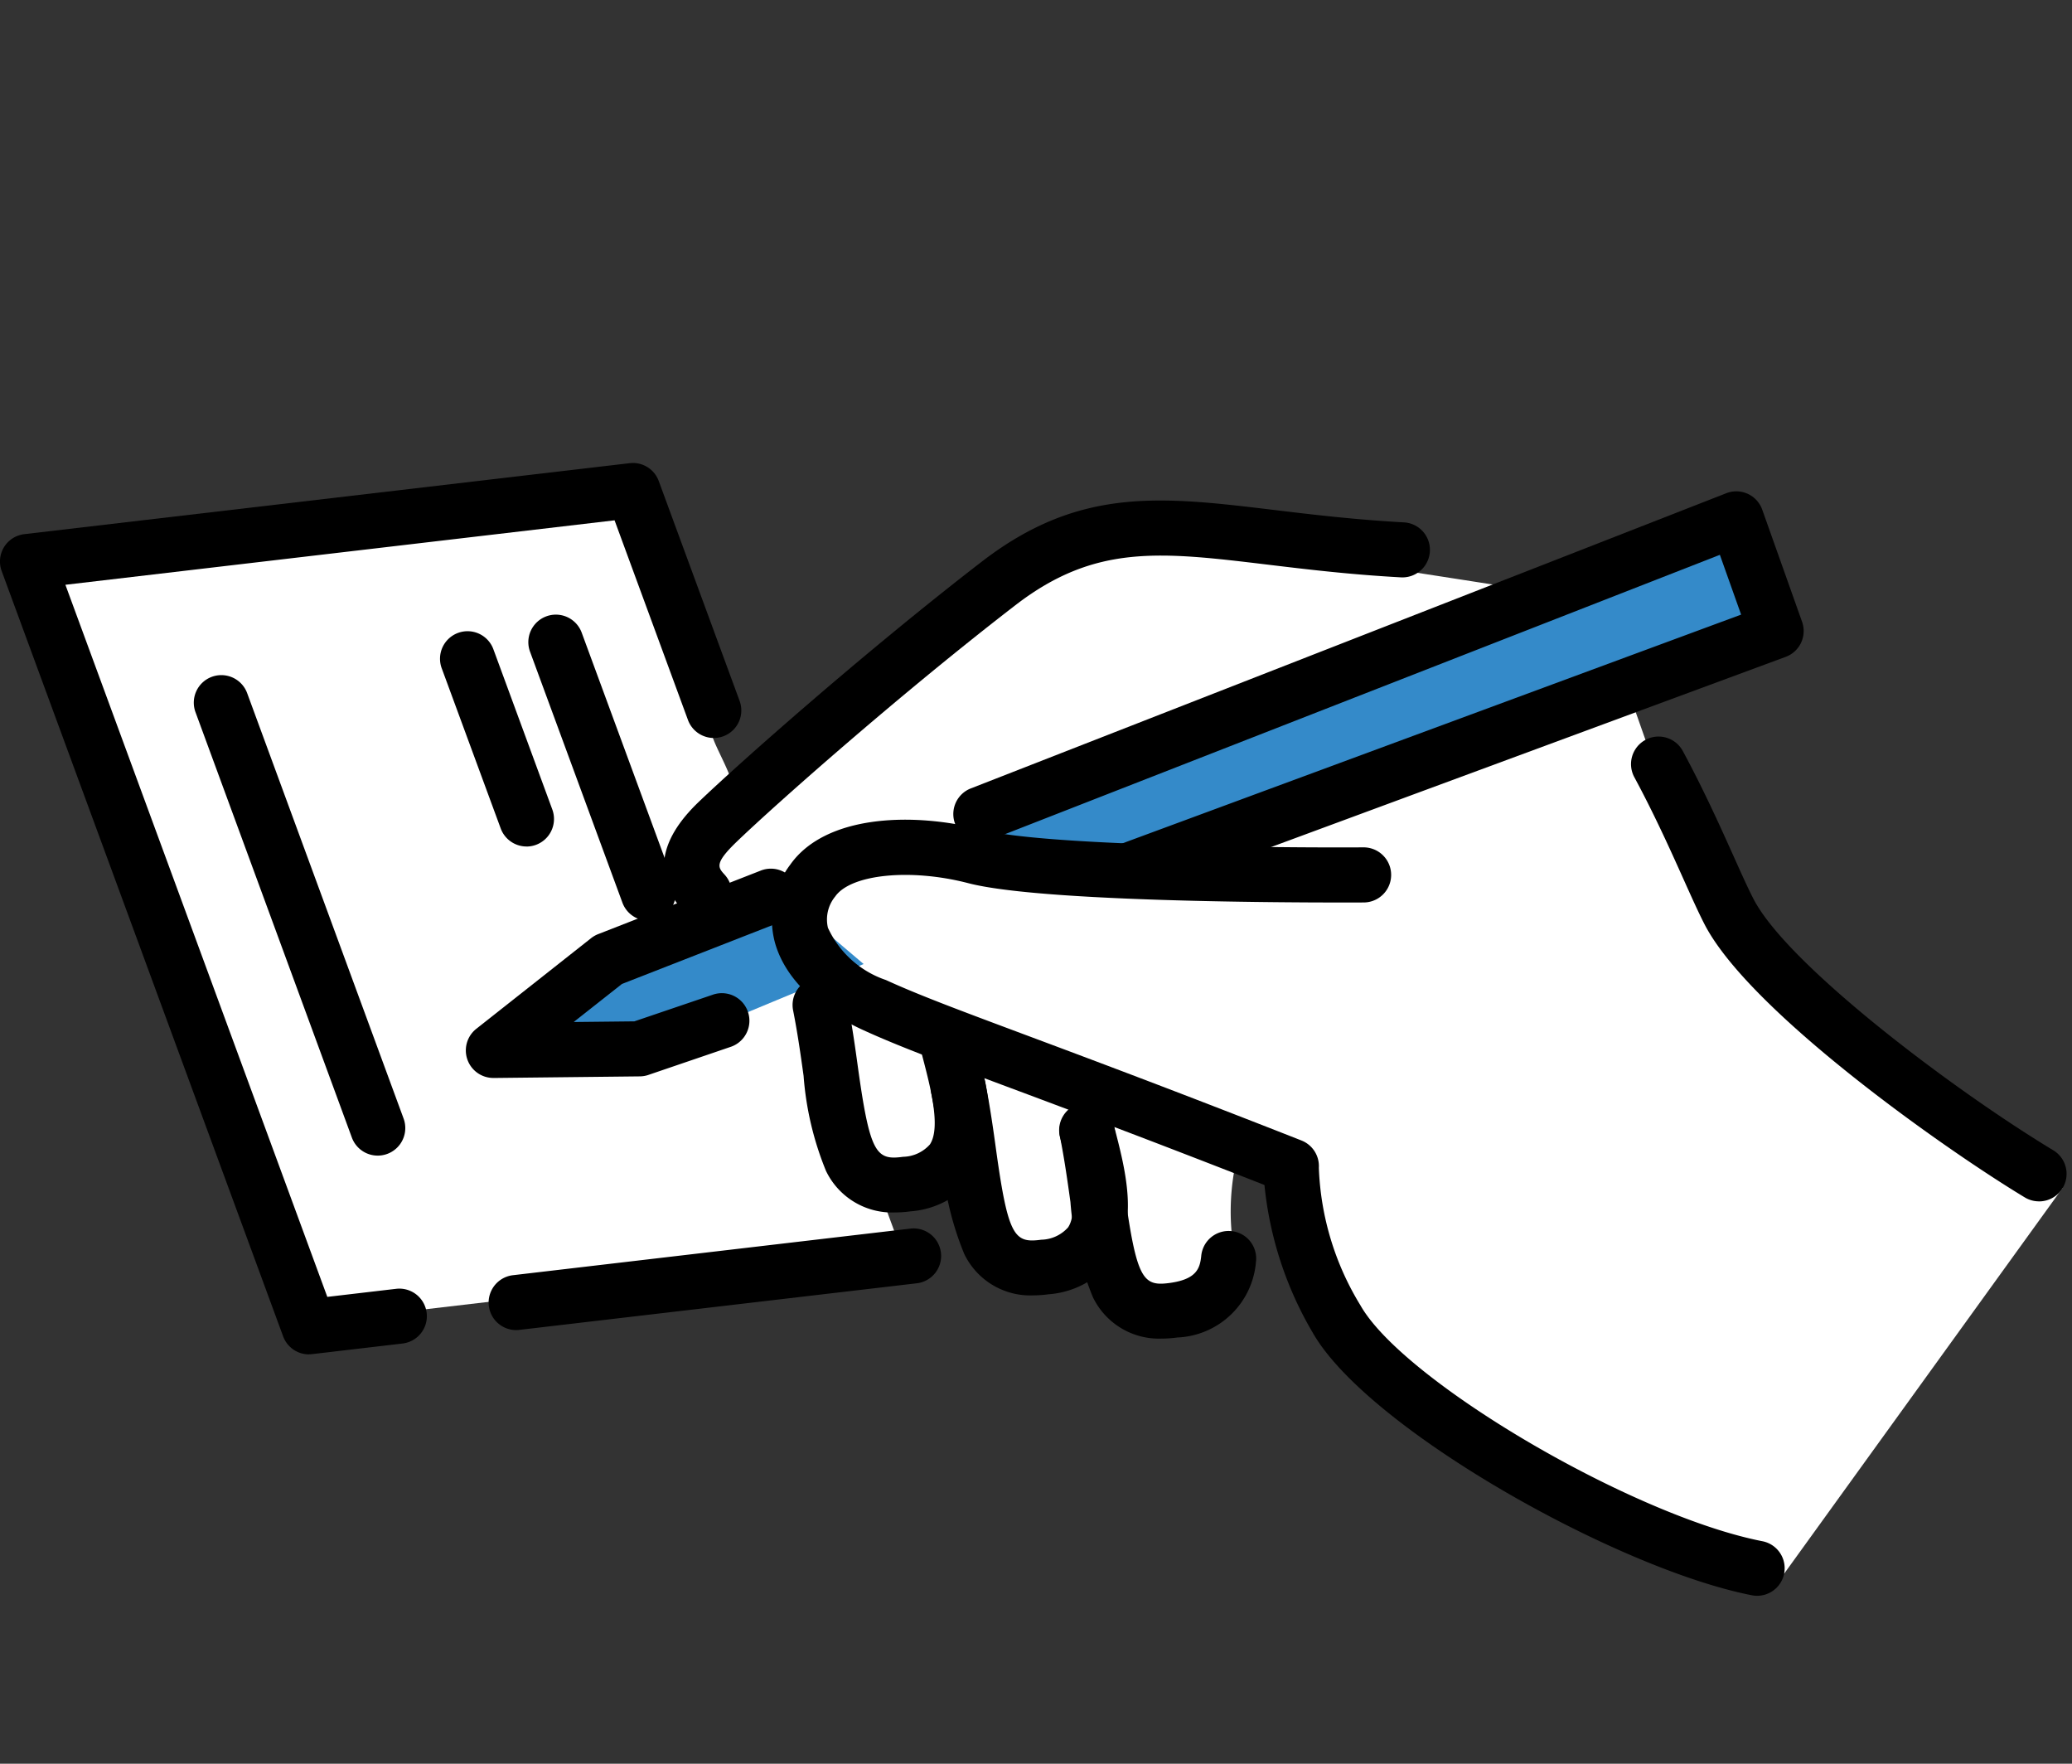
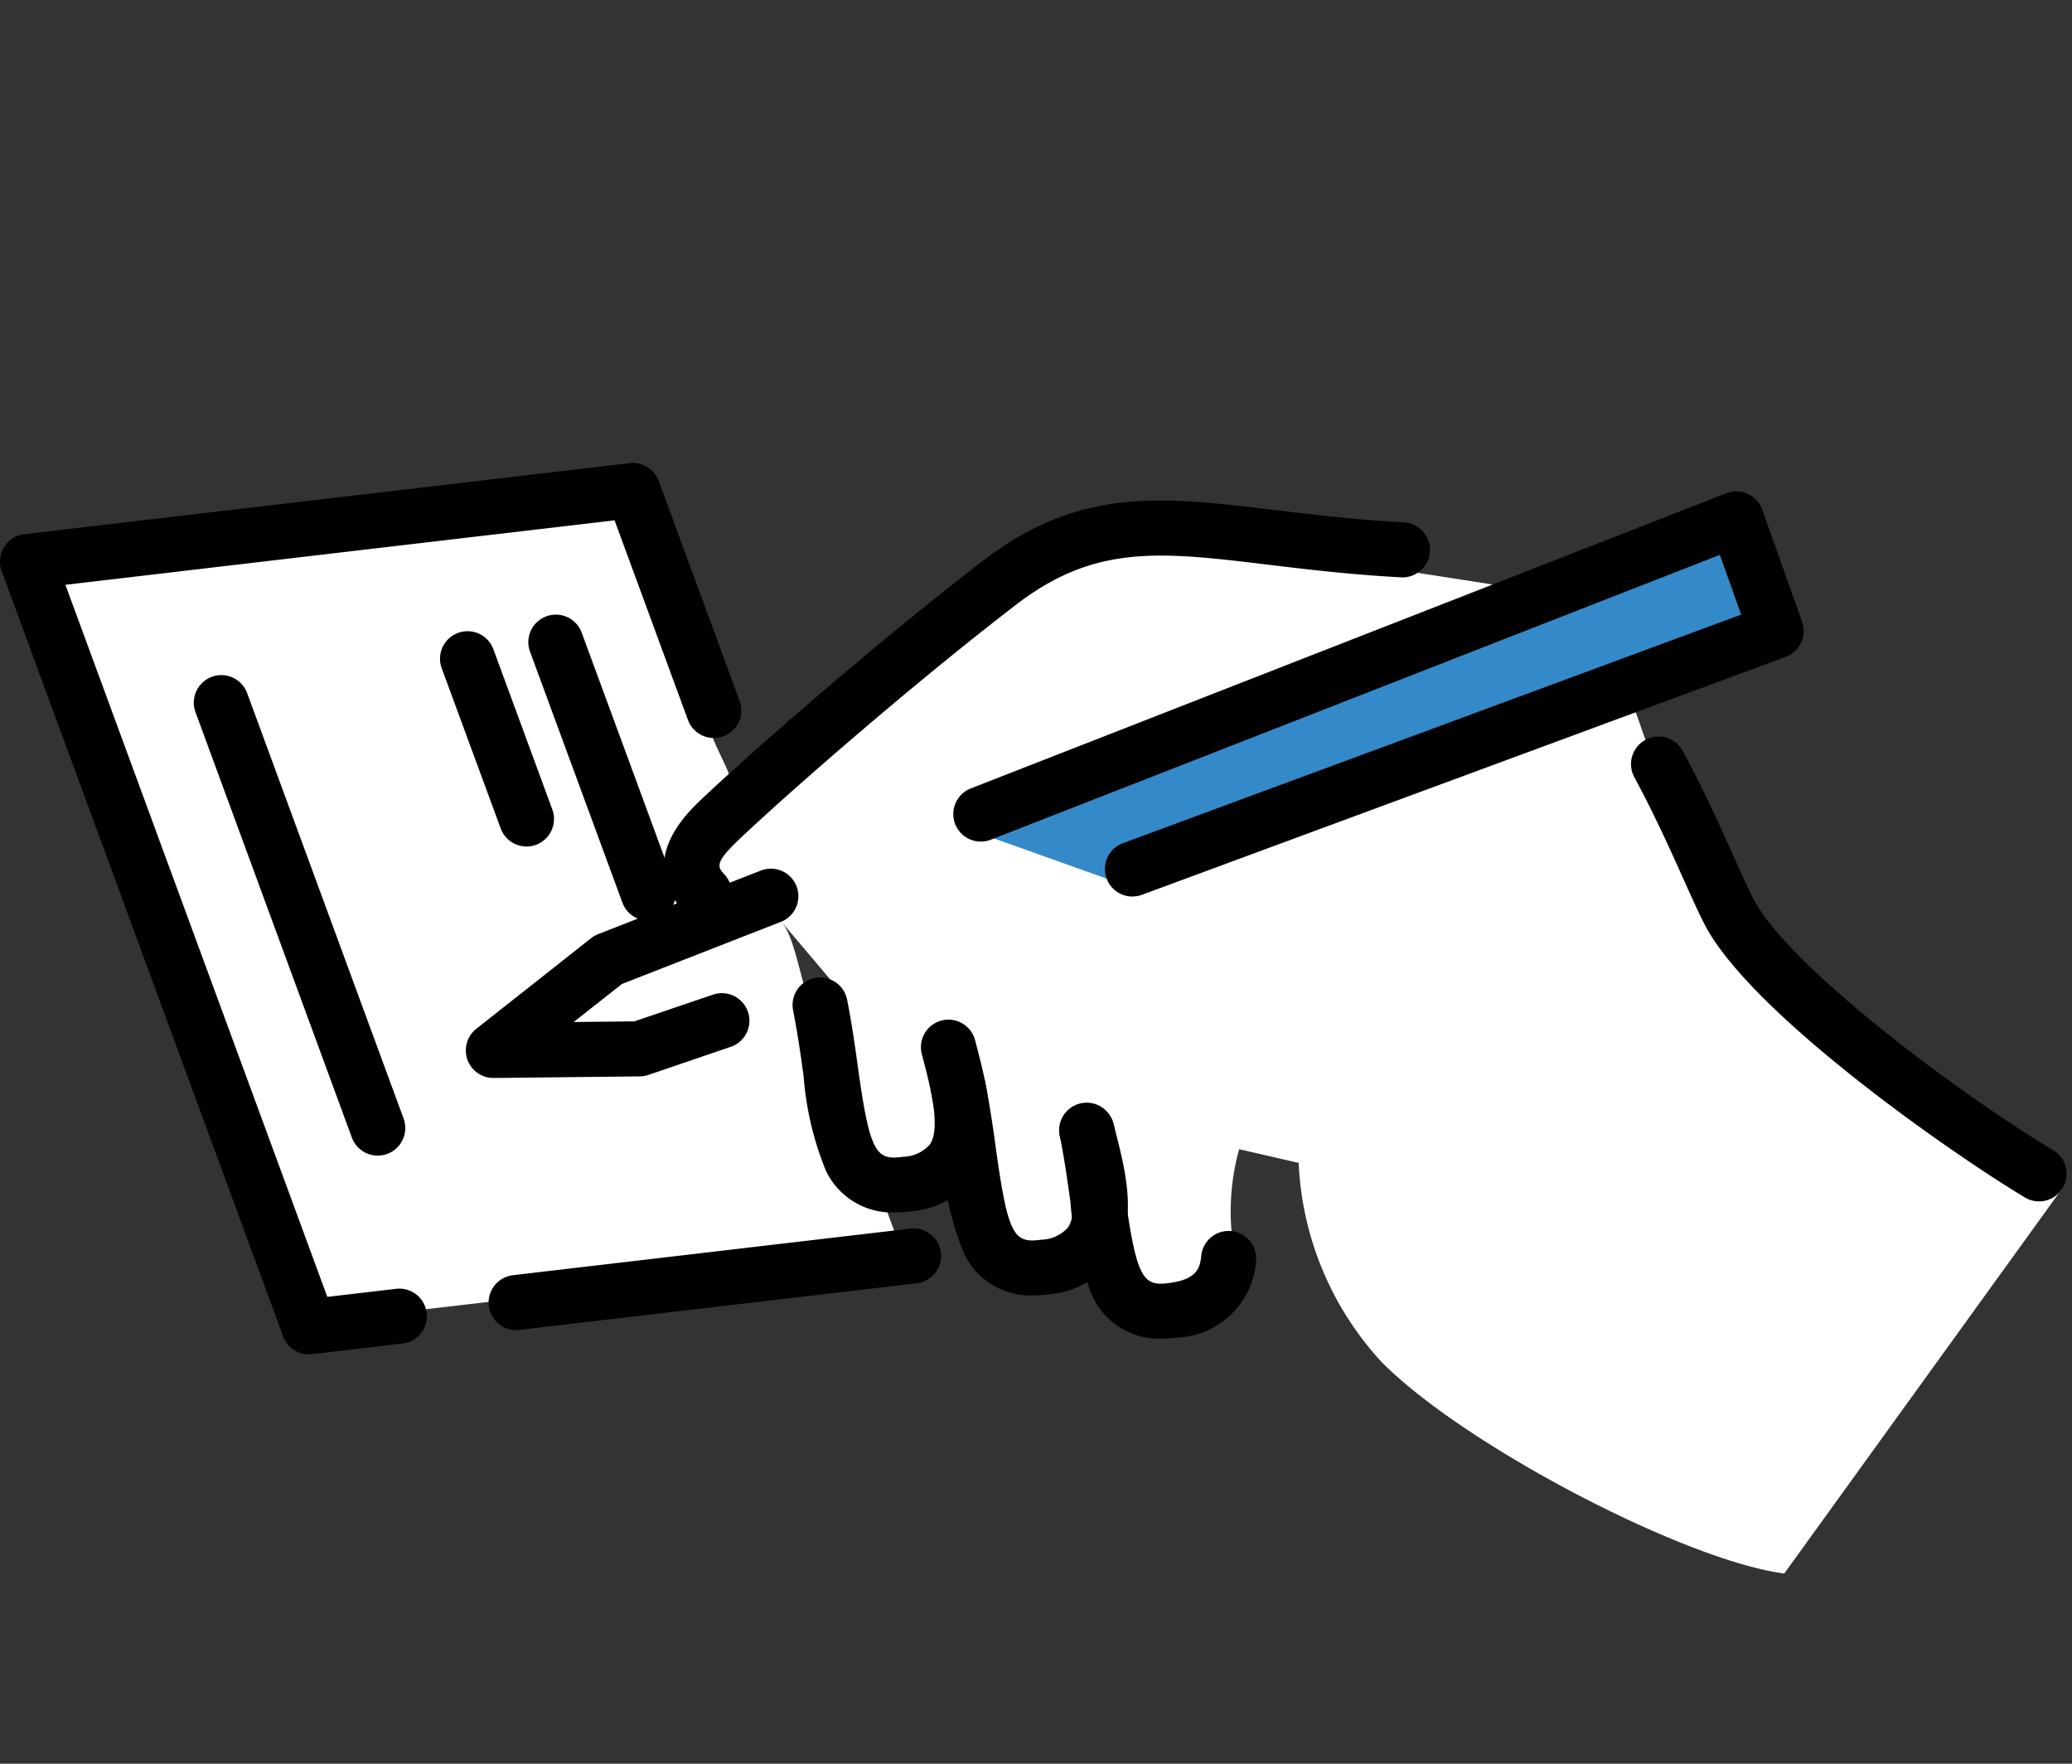
<svg xmlns="http://www.w3.org/2000/svg" width="94" height="80" viewBox="0 0 94 80">
  <rect x="0" y="0" width="94" height="80" fill="#333333" stroke="none" />
  <defs>
    <clipPath id="clip-path">
      <rect id="長方形_183" data-name="長方形 183" width="93.751" height="51.384" fill="none" />
    </clipPath>
  </defs>
  <g id="グループ_671" data-name="グループ 671" transform="translate(410 -1826)">
    <rect id="長方形_279" data-name="長方形 279" width="94" height="80" transform="translate(-410 1826)" fill="none" />
    <g id="グループ_668" data-name="グループ 668" transform="translate(-410 1847)">
      <g id="グループ_345" data-name="グループ 345" clip-path="url(#clip-path)">
        <path id="パス_1171" data-name="パス 1171" d="M164.3,15.182s-16.054-2.573-19.8-2.861-4.174,1.982-8.415,4.207-11.592,8.976-10.858,11.823,1.637,1.254,1.637,1.254l2.1.325L132,33.518a4.7,4.7,0,0,0-.254,5.132c1.643,2.644.991,3.821,6.09,2.845.318,4.653,2.452,5.493,5.313,2.632.33,2.213,1.4,3.514,2.932,3.221s3.409-.413,3.366-3.282a10.587,10.587,0,0,1,.343-3.745l2.7.618a14.249,14.249,0,0,0,3.741,9.011c3.709,3.774,13.742,9.018,18.289,9.616L187.146,42.08s-3.036-1.758-8.111-5.434-8.876-12.124-9.592-13.344a4.884,4.884,0,0,0-1.22-1.55L167.4,19.41Z" transform="translate(-93.574 -9.193)" fill="#fff" />
        <path id="パス_1172" data-name="パス 1172" d="M171.569,25.341l35.236-13.373,1.819,4.807L178.463,27.8Z" transform="translate(-128.26 -8.947)" fill="#348ac9" />
        <path id="パス_1173" data-name="パス 1173" d="M33.594,5.841,35.6,11.3l2.052,5.578c.257.7,1.032,1.956.975,2.7-.07.907-.8,1.283-1.277,2.048a2.358,2.358,0,0,0-.408,1.9,2.019,2.019,0,0,0,1.637,1.254c.882.148,1.467-.253,2.1.325.585.535.89,2.416,1.171,3.178L44.024,34.2l2.214,6.019L19.727,43.324,7.083,8.949,33.594,5.841l4.064,11.048" transform="translate(-5.295 -4.367)" fill="#fff" />
-         <path id="パス_1174" data-name="パス 1174" d="M105.319,76.787l-7.86,3.3-3.72,3.591,6.669.128,8.849-3.676" transform="translate(-70.076 -57.403)" fill="#348ac9" />
        <path id="パス_1175" data-name="パス 1175" d="M84.964,82.423a1.249,1.249,0,0,1-.773-2.229L89.4,76.082a1.252,1.252,0,0,1,.319-.183l7.354-2.873a1.249,1.249,0,1,1,.909,2.326L90.8,78.158l-2.19,1.727,2.753-.03,3.533-1.2A1.249,1.249,0,1,1,95.766,81l-3.736,1.274a1.249,1.249,0,0,1-.419.077l-6.634.073Z" transform="translate(-62.583 -54.528)" />
        <path id="パス_1176" data-name="パス 1176" d="M14.016,40.432a1.249,1.249,0,0,1-1.171-.817L.076,4.9A1.249,1.249,0,0,1,1.1,3.228L28.568.008a1.247,1.247,0,0,1,1.317.809l3.678,10a1.249,1.249,0,0,1-2.344.862L27.881,2.6,2.967,5.524l11.882,32.3,3.122-.366a1.249,1.249,0,0,1,.291,2.481l-4.1.481a1.3,1.3,0,0,1-.146.008" transform="translate(0 0.001)" />
        <path id="パス_1177" data-name="パス 1177" d="M89.051,142.14a1.249,1.249,0,0,1-.144-2.489l18.069-2.118a1.249,1.249,0,0,1,.291,2.48L89.2,142.131a1.317,1.317,0,0,1-.147.009" transform="translate(-65.64 -102.809)" />
        <path id="パス_1178" data-name="パス 1178" d="M100.378,41.062a1.25,1.25,0,0,1-1.172-.818l-4.2-11.408a1.249,1.249,0,0,1,2.344-.862l4.2,11.408a1.249,1.249,0,0,1-1.172,1.68" transform="translate(-70.969 -20.301)" />
        <path id="パス_1179" data-name="パス 1179" d="M83.04,40.061a1.25,1.25,0,0,1-1.172-.818L79.2,32a1.249,1.249,0,1,1,2.344-.862l2.665,7.245a1.25,1.25,0,0,1-1.172,1.68" transform="translate(-59.152 -22.665)" />
        <path id="パス_1180" data-name="パス 1180" d="M43.2,59.99a1.25,1.25,0,0,1-1.172-.818L34.943,39.9a1.249,1.249,0,1,1,2.344-.862l7.088,19.271A1.25,1.25,0,0,1,43.2,59.99" transform="translate(-26.065 -28.573)" />
-         <path id="パス_1181" data-name="パス 1181" d="M183.41,99.3a1.257,1.257,0,0,1-.242-.023c-6.128-1.2-17.473-7.572-19.934-11.927a16.4,16.4,0,0,1-2.181-6.683c-5.3-2.078-9.015-3.465-11.76-4.49-3.056-1.141-4.9-1.83-6.454-2.542-2.15-.985-3.57-2.4-4-3.987a4.1,4.1,0,0,1,.7-3.509c1.581-2.247,5.514-2.413,8.712-1.581,2.786.725,13.424.818,17.288.794h.008a1.249,1.249,0,0,1,.008,2.5c-.58,0-14.262.082-17.933-.874-2.617-.681-5.328-.411-6.04.6A1.642,1.642,0,0,0,141.25,69a4.468,4.468,0,0,0,2.629,2.369c1.471.674,3.284,1.351,6.287,2.473,2.884,1.077,6.834,2.552,12.566,4.806a1.249,1.249,0,0,1,.789,1.24,12.818,12.818,0,0,0,1.887,6.238c1.949,3.447,12.347,9.55,18.24,10.7a1.249,1.249,0,0,1-.239,2.474" transform="translate(-103.689 -47.917)" />
        <path id="パス_1182" data-name="パス 1182" d="M121.157,25.8a1.246,1.246,0,0,1-.922-.406c-1.4-1.533-1.185-3.2.643-4.964,1.766-1.7,7.533-6.811,12.866-10.921,4.421-3.407,8.132-2.961,13.267-2.343,1.719.207,3.668.441,5.9.563a1.249,1.249,0,0,1-.137,2.494c-2.313-.126-4.3-.366-6.062-.578-4.885-.588-7.833-.943-11.445,1.841-5.257,4.052-10.926,9.074-12.657,10.742-1,.966-.837,1.149-.533,1.48a1.249,1.249,0,0,1-.921,2.091" transform="translate(-89.203 -5.034)" />
        <path id="パス_1183" data-name="パス 1183" d="M311.631,70.242a1.241,1.241,0,0,1-.644-.18c-3.7-2.232-12.5-8.451-14.529-12.39-.271-.526-.583-1.22-.944-2.024-.592-1.319-1.33-2.96-2.24-4.646a1.249,1.249,0,0,1,2.2-1.186c.954,1.767,1.712,3.454,2.321,4.81.346.771.645,1.437.886,1.9,1.54,2.985,9.019,8.633,13.6,11.4a1.249,1.249,0,0,1-.646,2.318" transform="translate(-219.13 -36.75)" />
        <path id="パス_1184" data-name="パス 1184" d="M147.07,103.057a3.325,3.325,0,0,1-3.127-1.888,14.132,14.132,0,0,1-1.015-4.31c-.133-.95-.27-1.933-.479-2.986a1.249,1.249,0,0,1,2.45-.486c.223,1.123.371,2.187.5,3.127.541,3.88.827,4.186,2.042,4.019a1.679,1.679,0,0,0,1.216-.559c.506-.756.03-2.584-.318-3.919l-.039-.15a1.249,1.249,0,1,1,2.417-.628l.039.148c.494,1.894,1.107,4.251-.023,5.939a4.007,4.007,0,0,1-2.953,1.643,5.278,5.278,0,0,1-.71.05" transform="translate(-106.472 -69.062)" />
        <path id="パス_1185" data-name="パス 1185" d="M171.912,117.958a3.325,3.325,0,0,1-3.128-1.888,14.141,14.141,0,0,1-1.015-4.311c-.133-.95-.27-1.933-.479-2.985a1.249,1.249,0,0,1,2.45-.486c.223,1.123.371,2.187.5,3.126.541,3.88.827,4.185,2.042,4.019a1.678,1.678,0,0,0,1.216-.559c.506-.756.03-2.585-.319-3.921l-.039-.148a1.249,1.249,0,1,1,2.417-.629l.039.147c.493,1.894,1.108,4.252-.023,5.94a4.005,4.005,0,0,1-2.953,1.644,5.278,5.278,0,0,1-.71.05" transform="translate(-125.043 -80.201)" />
        <path id="パス_1186" data-name="パス 1186" d="M195.033,125.723a3.325,3.325,0,0,1-3.128-1.888,14.14,14.14,0,0,1-1.015-4.311c-.133-.95-.27-1.933-.479-2.985a1.249,1.249,0,0,1,2.45-.486c.223,1.123.371,2.187.5,3.126.541,3.88.828,4.186,2.042,4.019s1.361-.667,1.42-1.21a1.249,1.249,0,1,1,2.483.266,3.735,3.735,0,0,1-3.565,3.419,5.278,5.278,0,0,1-.71.05" transform="translate(-142.328 -86.006)" />
        <path id="パス_1187" data-name="パス 1187" d="M179.38,23.488a1.249,1.249,0,0,1-.433-2.42L206.995,10.7l-.964-2.712-33.1,12.932a1.249,1.249,0,0,1-.909-2.326l34.3-13.4a1.249,1.249,0,0,1,1.631.745l1.808,5.088a1.249,1.249,0,0,1-.744,1.589l-29.2,10.791a1.247,1.247,0,0,1-.433.078" transform="translate(-128.006 -3.822)" />
      </g>
    </g>
  </g>
</svg>